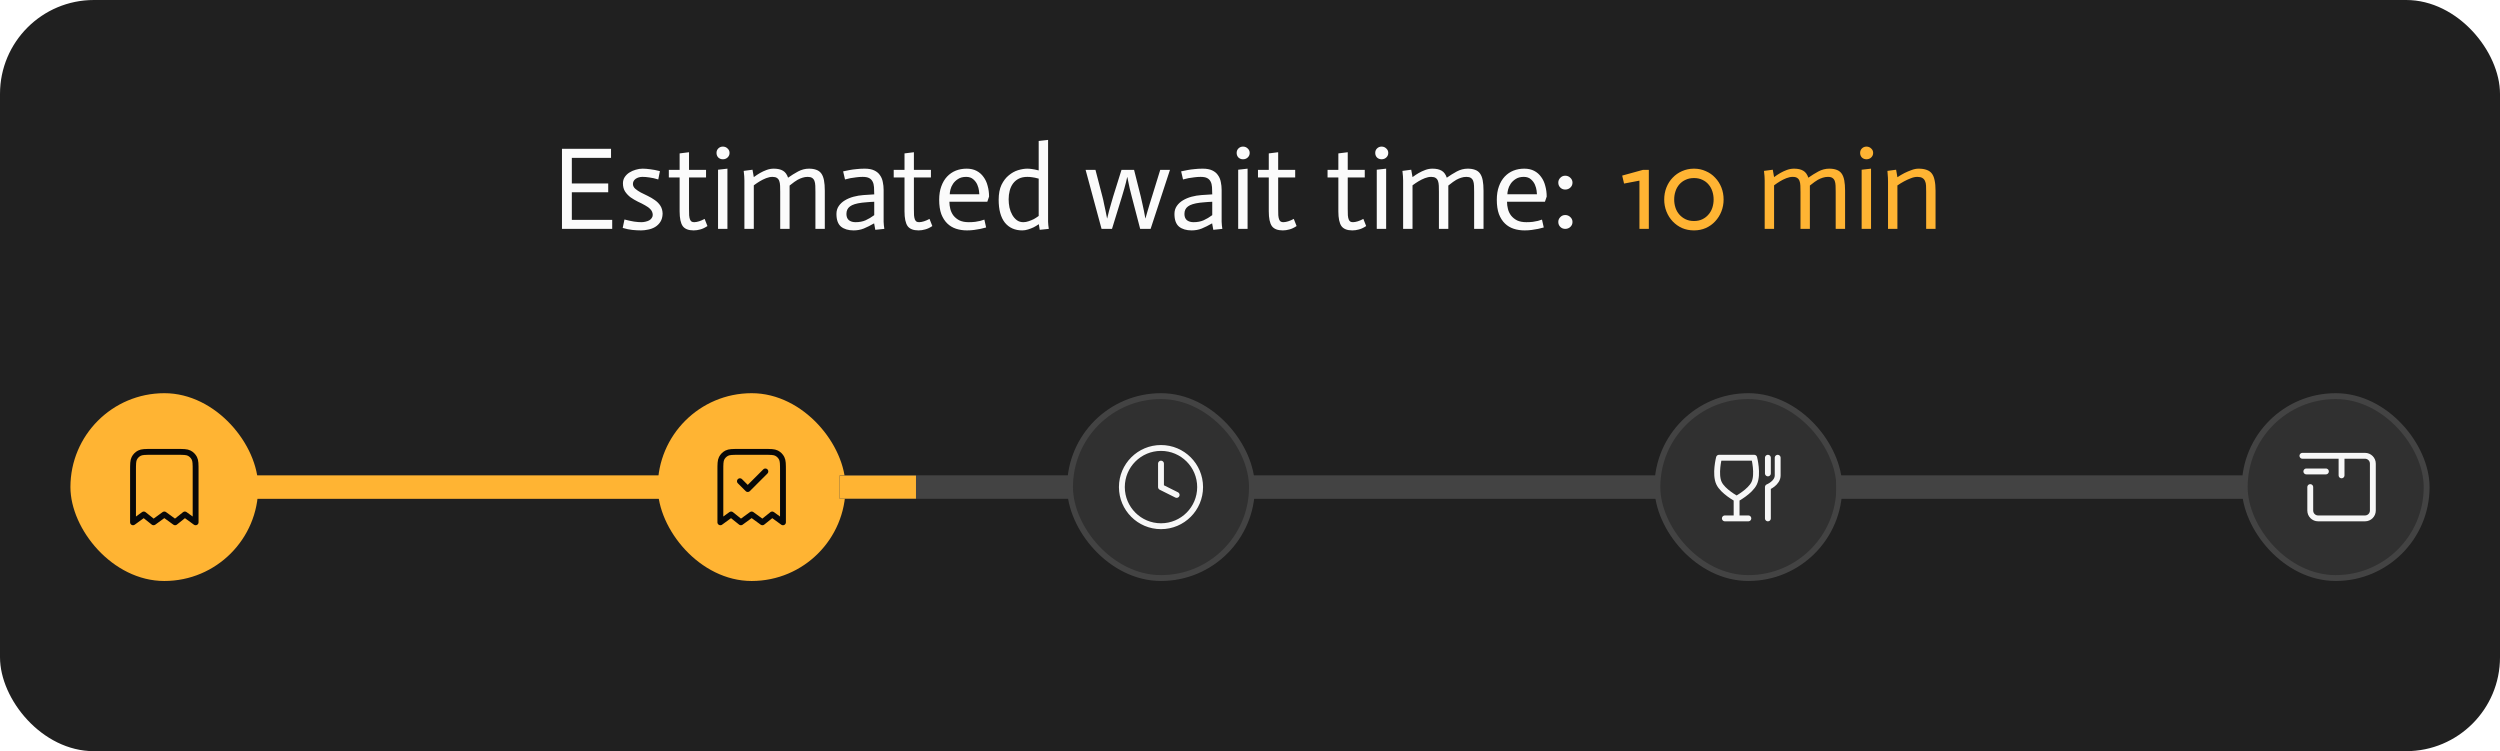
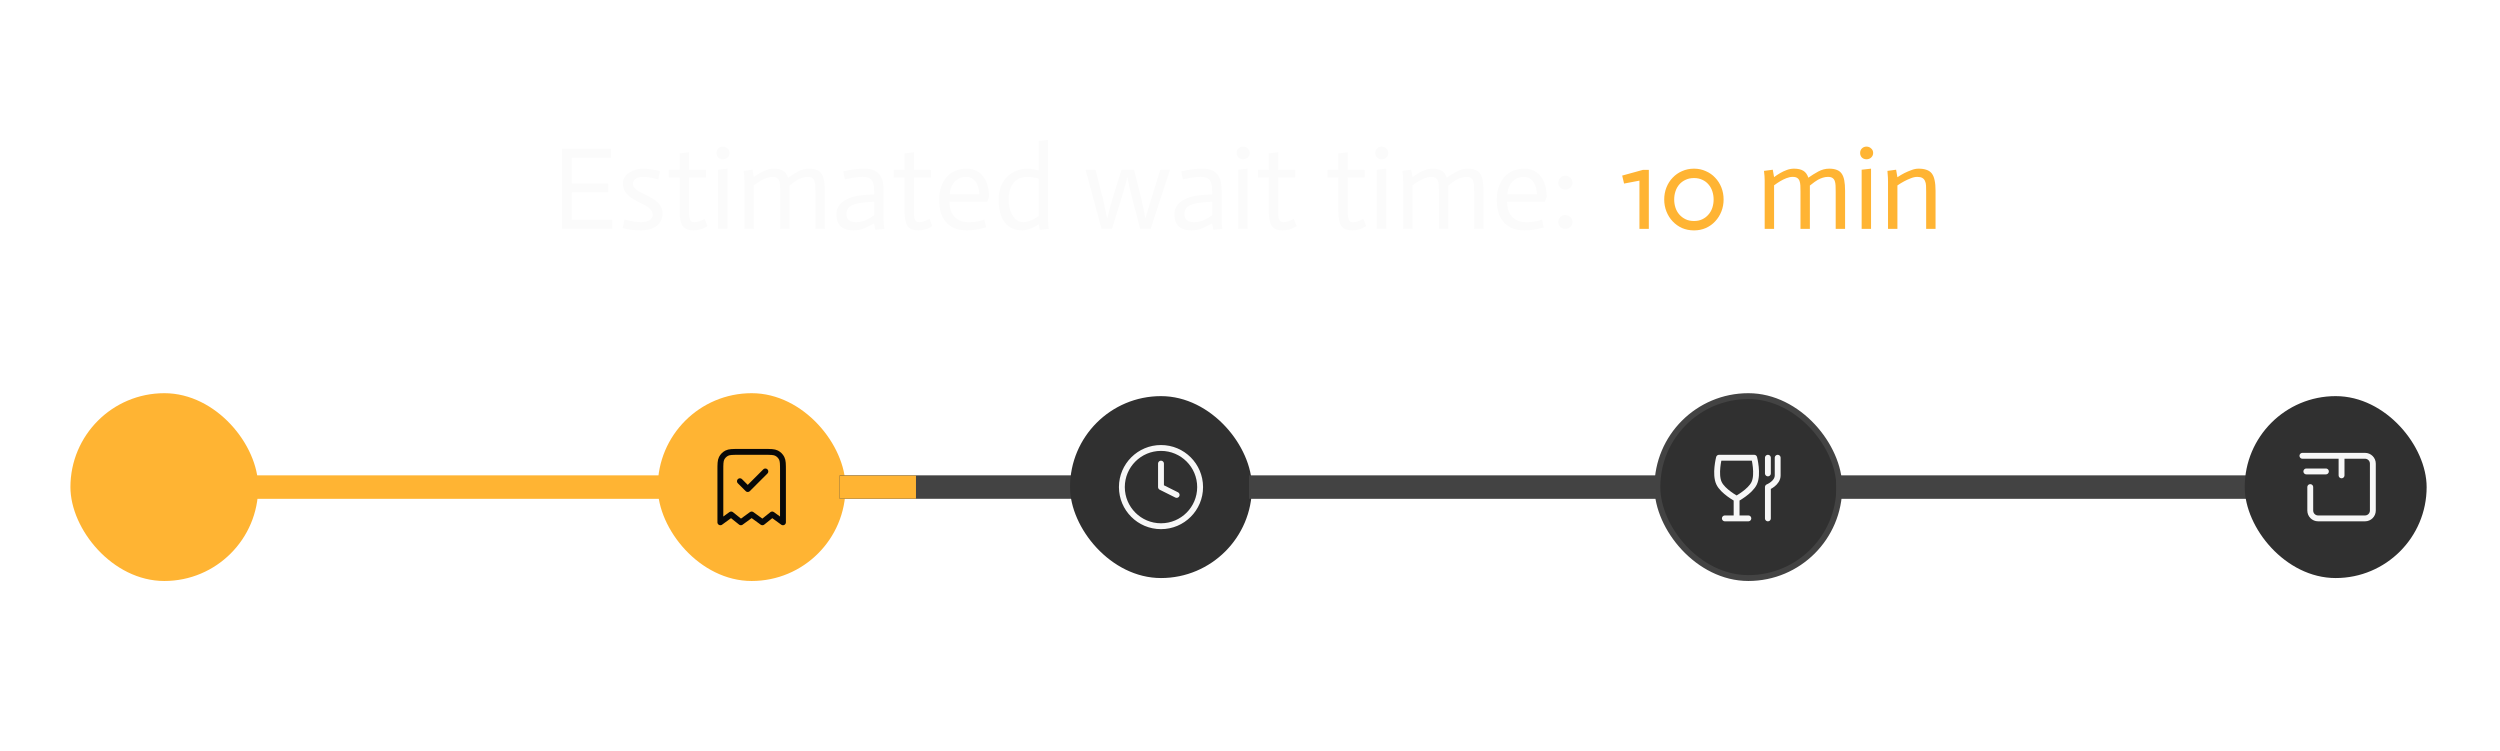
<svg xmlns="http://www.w3.org/2000/svg" width="426" height="128" viewBox="0 0 426 128" fill="none">
-   <rect width="426" height="128" rx="16" fill="#202020" />
  <path d="M95.76 25.36H104.12V26.9H97.44V31.26H103.64V32.76H97.44V37.46H104.32V39H95.76V25.36ZM112.169 30.58C111.609 30.407 111.109 30.293 110.669 30.24C110.242 30.173 109.849 30.14 109.489 30.14C109.022 30.14 108.629 30.253 108.309 30.48C108.002 30.707 107.849 31 107.849 31.36C107.862 31.68 108.002 31.953 108.269 32.18C108.536 32.407 108.842 32.613 109.189 32.8C109.549 32.973 109.942 33.167 110.369 33.38C110.809 33.593 111.216 33.833 111.589 34.1C111.976 34.367 112.289 34.687 112.529 35.06C112.769 35.433 112.896 35.88 112.909 36.4C112.896 36.96 112.769 37.427 112.529 37.8C112.302 38.16 112.002 38.453 111.629 38.68C111.269 38.893 110.876 39.04 110.449 39.12C110.022 39.213 109.622 39.26 109.249 39.26C108.769 39.26 108.269 39.233 107.749 39.18C107.242 39.127 106.696 39.013 106.109 38.84L106.409 37.4C107.009 37.56 107.556 37.68 108.049 37.76C108.542 37.827 108.949 37.86 109.269 37.86C109.509 37.86 109.742 37.833 109.969 37.78C110.209 37.727 110.422 37.653 110.609 37.56C110.796 37.453 110.942 37.32 111.049 37.16C111.169 37 111.229 36.82 111.229 36.62C111.216 36.247 111.089 35.933 110.849 35.68C110.609 35.413 110.296 35.18 109.909 34.98C109.536 34.767 109.129 34.56 108.689 34.36C108.262 34.147 107.856 33.907 107.469 33.64C107.096 33.36 106.782 33.033 106.529 32.66C106.276 32.273 106.149 31.8 106.149 31.24C106.149 30.84 106.249 30.487 106.449 30.18C106.662 29.86 106.929 29.6 107.249 29.4C107.582 29.187 107.942 29.027 108.329 28.92C108.729 28.8 109.116 28.74 109.489 28.74C109.876 28.74 110.309 28.773 110.789 28.84C111.269 28.893 111.822 29 112.449 29.16L112.169 30.58ZM117.409 25.94V28.94H120.309V30.24H117.409V35.58C117.409 36.02 117.416 36.387 117.429 36.68C117.456 36.973 117.502 37.207 117.569 37.38C117.636 37.553 117.729 37.68 117.849 37.76C117.969 37.827 118.122 37.86 118.309 37.86C118.816 37.847 119.402 37.66 120.069 37.3L120.549 38.52C120.109 38.813 119.696 39.007 119.309 39.1C118.936 39.207 118.562 39.26 118.189 39.26C117.309 39.26 116.689 39.013 116.329 38.52C115.982 38.013 115.809 37.18 115.809 36.02V30.24H113.969V28.94H115.809V26.14L117.409 25.94ZM122.354 28.92L123.954 28.74V39H122.354V28.92ZM122.094 26.06C122.094 25.753 122.194 25.5 122.394 25.3C122.607 25.087 122.867 24.98 123.174 24.98C123.494 24.98 123.761 25.087 123.974 25.3C124.201 25.5 124.314 25.753 124.314 26.06C124.314 26.367 124.201 26.627 123.974 26.84C123.761 27.04 123.494 27.14 123.174 27.14C122.867 27.14 122.607 27.04 122.394 26.84C122.194 26.627 122.094 26.367 122.094 26.06ZM126.847 30.76C126.847 30.307 126.807 29.76 126.727 29.12L128.227 28.92L128.447 30.18C128.807 29.913 129.16 29.68 129.507 29.48C129.853 29.28 130.227 29.107 130.627 28.96C131.027 28.813 131.433 28.74 131.847 28.74C132.513 28.74 133.04 28.86 133.427 29.1C133.813 29.327 134.1 29.72 134.287 30.28C134.833 29.893 135.4 29.54 135.987 29.22C136.587 28.9 137.207 28.74 137.847 28.74C138.34 28.74 138.76 28.807 139.107 28.94C139.453 29.06 139.733 29.267 139.947 29.56C140.16 29.853 140.313 30.24 140.407 30.72C140.5 31.2 140.547 31.8 140.547 32.52V39H138.947V32.7C138.947 32.3 138.94 31.947 138.927 31.64C138.913 31.32 138.867 31.053 138.787 30.84C138.707 30.613 138.573 30.44 138.387 30.32C138.213 30.2 137.96 30.14 137.627 30.14C137.32 30.14 137.027 30.187 136.747 30.28C136.48 30.36 136.2 30.48 135.907 30.64C135.613 30.8 135.16 31.127 134.547 31.62V39H132.947V32.7C132.947 32.3 132.94 31.947 132.927 31.64C132.913 31.32 132.867 31.053 132.787 30.84C132.707 30.613 132.573 30.44 132.387 30.32C132.213 30.2 131.96 30.14 131.627 30.14C131.28 30.14 130.92 30.213 130.547 30.36C130.173 30.507 129.82 30.68 129.487 30.88C129.153 31.08 128.807 31.313 128.447 31.58V39H126.847V30.76ZM148.97 34.38C148.703 34.393 148.45 34.407 148.21 34.42C147.97 34.433 147.73 34.453 147.49 34.48C147.263 34.493 147.056 34.513 146.87 34.54C145.91 34.66 145.23 34.873 144.83 35.18C144.43 35.473 144.23 35.9 144.23 36.46C144.23 36.927 144.37 37.28 144.65 37.52C144.943 37.747 145.323 37.86 145.79 37.86C146.43 37.86 146.996 37.753 147.49 37.54C147.996 37.313 148.49 37.02 148.97 36.66V34.38ZM148.95 38.06C148.323 38.42 147.736 38.713 147.19 38.94C146.656 39.153 146.076 39.26 145.45 39.26C144.556 39.26 143.843 39.047 143.31 38.62C142.79 38.18 142.53 37.46 142.53 36.46C142.53 35.94 142.663 35.487 142.93 35.1C143.196 34.713 143.543 34.393 143.97 34.14C144.41 33.873 144.903 33.667 145.45 33.52C145.996 33.373 146.556 33.28 147.13 33.24C147.37 33.213 147.683 33.193 148.07 33.18C148.456 33.153 148.756 33.133 148.97 33.12C148.97 32.653 148.956 32.24 148.93 31.88C148.903 31.507 148.823 31.193 148.69 30.94C148.556 30.673 148.356 30.473 148.09 30.34C147.836 30.207 147.47 30.14 146.99 30.14C146.603 30.14 146.23 30.167 145.87 30.22C145.51 30.26 145.19 30.307 144.91 30.36C144.576 30.427 144.27 30.5 143.99 30.58L143.67 29.2C144.003 29.12 144.363 29.047 144.75 28.98C145.083 28.913 145.47 28.86 145.91 28.82C146.35 28.767 146.823 28.74 147.33 28.74C148.01 28.74 148.556 28.84 148.97 29.04C149.396 29.24 149.723 29.513 149.95 29.86C150.19 30.193 150.35 30.58 150.43 31.02C150.523 31.447 150.57 31.9 150.57 32.38V37.18C150.57 37.367 150.57 37.567 150.57 37.78C150.583 37.98 150.596 38.18 150.61 38.38C150.636 38.58 150.663 38.787 150.69 39L149.15 39.16L148.95 38.06ZM155.729 25.94V28.94H158.629V30.24H155.729V35.58C155.729 36.02 155.736 36.387 155.749 36.68C155.776 36.973 155.823 37.207 155.889 37.38C155.956 37.553 156.049 37.68 156.169 37.76C156.289 37.827 156.443 37.86 156.629 37.86C157.136 37.847 157.723 37.66 158.389 37.3L158.869 38.52C158.429 38.813 158.016 39.007 157.629 39.1C157.256 39.207 156.883 39.26 156.509 39.26C155.629 39.26 155.009 39.013 154.649 38.52C154.303 38.013 154.129 37.18 154.129 36.02V30.24H152.289V28.94H154.129V26.14L155.729 25.94ZM168.036 38.76C167.73 38.853 167.41 38.933 167.076 39C166.756 39.067 166.396 39.127 165.996 39.18C165.61 39.233 165.203 39.26 164.776 39.26C164.11 39.26 163.49 39.167 162.916 38.98C162.343 38.793 161.843 38.493 161.416 38.08C160.99 37.667 160.65 37.133 160.396 36.48C160.156 35.813 160.036 35 160.036 34.04C160.036 33.173 160.156 32.413 160.396 31.76C160.636 31.093 160.963 30.54 161.376 30.1C161.803 29.647 162.296 29.307 162.856 29.08C163.43 28.853 164.05 28.74 164.716 28.74C165.37 28.74 165.936 28.867 166.416 29.12C166.896 29.373 167.29 29.72 167.596 30.16C167.916 30.587 168.15 31.093 168.296 31.68C168.456 32.253 168.536 32.86 168.536 33.5L168.236 34.38H161.776C161.776 34.793 161.83 35.207 161.936 35.62C162.043 36.033 162.223 36.407 162.476 36.74C162.743 37.073 163.083 37.347 163.496 37.56C163.923 37.76 164.45 37.86 165.076 37.86C165.476 37.86 165.843 37.84 166.176 37.8C166.51 37.747 166.796 37.693 167.036 37.64C167.29 37.573 167.523 37.5 167.736 37.42L168.036 38.76ZM166.876 33.1C166.876 33.007 166.856 32.8 166.816 32.48C166.776 32.16 166.683 31.827 166.536 31.48C166.39 31.133 166.163 30.827 165.856 30.56C165.55 30.28 165.143 30.14 164.636 30.14C164.076 30.14 163.616 30.26 163.256 30.5C162.896 30.727 162.61 31 162.396 31.32C162.183 31.64 162.036 31.967 161.956 32.3C161.876 32.633 161.836 32.9 161.836 33.1H166.876ZM176.993 30.44C176.513 30.307 176.14 30.227 175.873 30.2C175.607 30.16 175.333 30.14 175.053 30.14C174.493 30.14 174.013 30.24 173.613 30.44C173.213 30.64 172.88 30.92 172.613 31.28C172.36 31.627 172.173 32.033 172.053 32.5C171.933 32.953 171.873 33.44 171.873 33.96C171.873 34.427 171.92 34.893 172.013 35.36C172.12 35.827 172.28 36.247 172.493 36.62C172.707 36.993 172.967 37.293 173.273 37.52C173.58 37.747 173.947 37.86 174.373 37.86C174.667 37.86 174.967 37.807 175.273 37.7C175.593 37.593 175.887 37.473 176.153 37.34C176.42 37.193 176.7 37.013 176.993 36.8V30.44ZM177.013 38.2C176.707 38.413 176.407 38.593 176.113 38.74C175.833 38.873 175.52 38.993 175.173 39.1C174.84 39.207 174.513 39.26 174.193 39.26C172.94 39.26 171.953 38.82 171.233 37.94C170.527 37.047 170.173 35.747 170.173 34.04C170.173 33.027 170.333 32.18 170.653 31.5C170.987 30.82 171.4 30.28 171.893 29.88C172.387 29.467 172.913 29.173 173.473 29C174.047 28.827 174.573 28.74 175.053 28.74C175.293 28.74 175.547 28.76 175.813 28.8C176.08 28.827 176.473 28.907 176.993 29.04V24.02L178.593 23.84V37.18C178.593 37.367 178.593 37.567 178.593 37.78C178.607 37.98 178.62 38.18 178.633 38.38C178.66 38.58 178.687 38.787 178.713 39L177.173 39.16L177.013 38.2ZM184.985 28.94H186.665L187.845 33.48C187.952 33.867 188.045 34.28 188.125 34.72C188.218 35.147 188.305 35.547 188.385 35.92C188.465 36.36 188.552 36.793 188.645 37.22H188.665C188.758 36.793 188.865 36.36 188.985 35.92C189.092 35.547 189.205 35.147 189.325 34.72C189.445 34.28 189.565 33.867 189.685 33.48L191.105 28.94H193.245L194.385 33.48C194.478 33.867 194.572 34.28 194.665 34.72C194.772 35.147 194.858 35.547 194.925 35.92C195.005 36.36 195.085 36.793 195.165 37.22H195.185C195.305 36.78 195.432 36.34 195.565 35.9C195.672 35.527 195.792 35.127 195.925 34.7C196.058 34.26 196.185 33.853 196.305 33.48L197.705 28.94H199.365L196.065 39H194.285L192.845 33.48C192.712 32.973 192.598 32.52 192.505 32.12C192.425 31.707 192.352 31.36 192.285 31.08C192.218 30.747 192.158 30.453 192.105 30.2H192.065C192.012 30.453 191.945 30.747 191.865 31.08C191.798 31.36 191.705 31.707 191.585 32.12C191.465 32.52 191.332 32.973 191.185 33.48L189.485 39H187.705L184.985 28.94ZM206.567 34.38C206.301 34.393 206.047 34.407 205.807 34.42C205.567 34.433 205.327 34.453 205.087 34.48C204.861 34.493 204.654 34.513 204.467 34.54C203.507 34.66 202.827 34.873 202.427 35.18C202.027 35.473 201.827 35.9 201.827 36.46C201.827 36.927 201.967 37.28 202.247 37.52C202.541 37.747 202.921 37.86 203.387 37.86C204.027 37.86 204.594 37.753 205.087 37.54C205.594 37.313 206.087 37.02 206.567 36.66V34.38ZM206.547 38.06C205.921 38.42 205.334 38.713 204.787 38.94C204.254 39.153 203.674 39.26 203.047 39.26C202.154 39.26 201.441 39.047 200.907 38.62C200.387 38.18 200.127 37.46 200.127 36.46C200.127 35.94 200.261 35.487 200.527 35.1C200.794 34.713 201.141 34.393 201.567 34.14C202.007 33.873 202.501 33.667 203.047 33.52C203.594 33.373 204.154 33.28 204.727 33.24C204.967 33.213 205.281 33.193 205.667 33.18C206.054 33.153 206.354 33.133 206.567 33.12C206.567 32.653 206.554 32.24 206.527 31.88C206.501 31.507 206.421 31.193 206.287 30.94C206.154 30.673 205.954 30.473 205.687 30.34C205.434 30.207 205.067 30.14 204.587 30.14C204.201 30.14 203.827 30.167 203.467 30.22C203.107 30.26 202.787 30.307 202.507 30.36C202.174 30.427 201.867 30.5 201.587 30.58L201.267 29.2C201.601 29.12 201.961 29.047 202.347 28.98C202.681 28.913 203.067 28.86 203.507 28.82C203.947 28.767 204.421 28.74 204.927 28.74C205.607 28.74 206.154 28.84 206.567 29.04C206.994 29.24 207.321 29.513 207.547 29.86C207.787 30.193 207.947 30.58 208.027 31.02C208.121 31.447 208.167 31.9 208.167 32.38V37.18C208.167 37.367 208.167 37.567 208.167 37.78C208.181 37.98 208.194 38.18 208.207 38.38C208.234 38.58 208.261 38.787 208.287 39L206.747 39.16L206.547 38.06ZM210.987 28.92L212.587 28.74V39H210.987V28.92ZM210.727 26.06C210.727 25.753 210.827 25.5 211.027 25.3C211.24 25.087 211.5 24.98 211.807 24.98C212.127 24.98 212.394 25.087 212.607 25.3C212.834 25.5 212.947 25.753 212.947 26.06C212.947 26.367 212.834 26.627 212.607 26.84C212.394 27.04 212.127 27.14 211.807 27.14C211.5 27.14 211.24 27.04 211.027 26.84C210.827 26.627 210.727 26.367 210.727 26.06ZM217.8 25.94V28.94H220.7V30.24H217.8V35.58C217.8 36.02 217.806 36.387 217.82 36.68C217.846 36.973 217.893 37.207 217.96 37.38C218.026 37.553 218.12 37.68 218.24 37.76C218.36 37.827 218.513 37.86 218.7 37.86C219.206 37.847 219.793 37.66 220.46 37.3L220.94 38.52C220.5 38.813 220.086 39.007 219.7 39.1C219.326 39.207 218.953 39.26 218.58 39.26C217.7 39.26 217.08 39.013 216.72 38.52C216.373 38.013 216.2 37.18 216.2 36.02V30.24H214.36V28.94H216.2V26.14L217.8 25.94ZM229.655 25.94V28.94H232.555V30.24H229.655V35.58C229.655 36.02 229.662 36.387 229.675 36.68C229.702 36.973 229.748 37.207 229.815 37.38C229.882 37.553 229.975 37.68 230.095 37.76C230.215 37.827 230.368 37.86 230.555 37.86C231.062 37.847 231.648 37.66 232.315 37.3L232.795 38.52C232.355 38.813 231.942 39.007 231.555 39.1C231.182 39.207 230.808 39.26 230.435 39.26C229.555 39.26 228.935 39.013 228.575 38.52C228.228 38.013 228.055 37.18 228.055 36.02V30.24H226.215V28.94H228.055V26.14L229.655 25.94ZM234.6 28.92L236.2 28.74V39H234.6V28.92ZM234.34 26.06C234.34 25.753 234.44 25.5 234.64 25.3C234.853 25.087 235.113 24.98 235.42 24.98C235.74 24.98 236.007 25.087 236.22 25.3C236.447 25.5 236.56 25.753 236.56 26.06C236.56 26.367 236.447 26.627 236.22 26.84C236.007 27.04 235.74 27.14 235.42 27.14C235.113 27.14 234.853 27.04 234.64 26.84C234.44 26.627 234.34 26.367 234.34 26.06ZM239.093 30.76C239.093 30.307 239.053 29.76 238.973 29.12L240.473 28.92L240.693 30.18C241.053 29.913 241.406 29.68 241.753 29.48C242.099 29.28 242.473 29.107 242.873 28.96C243.273 28.813 243.679 28.74 244.093 28.74C244.759 28.74 245.286 28.86 245.673 29.1C246.059 29.327 246.346 29.72 246.533 30.28C247.079 29.893 247.646 29.54 248.233 29.22C248.833 28.9 249.453 28.74 250.093 28.74C250.586 28.74 251.006 28.807 251.353 28.94C251.699 29.06 251.979 29.267 252.193 29.56C252.406 29.853 252.559 30.24 252.653 30.72C252.746 31.2 252.793 31.8 252.793 32.52V39H251.193V32.7C251.193 32.3 251.186 31.947 251.173 31.64C251.159 31.32 251.113 31.053 251.033 30.84C250.953 30.613 250.819 30.44 250.633 30.32C250.459 30.2 250.206 30.14 249.873 30.14C249.566 30.14 249.273 30.187 248.993 30.28C248.726 30.36 248.446 30.48 248.153 30.64C247.859 30.8 247.406 31.127 246.793 31.62V39H245.193V32.7C245.193 32.3 245.186 31.947 245.173 31.64C245.159 31.32 245.113 31.053 245.033 30.84C244.953 30.613 244.819 30.44 244.633 30.32C244.459 30.2 244.206 30.14 243.873 30.14C243.526 30.14 243.166 30.213 242.793 30.36C242.419 30.507 242.066 30.68 241.733 30.88C241.399 31.08 241.053 31.313 240.693 31.58V39H239.093V30.76ZM263.056 38.76C262.749 38.853 262.429 38.933 262.096 39C261.776 39.067 261.416 39.127 261.016 39.18C260.629 39.233 260.222 39.26 259.796 39.26C259.129 39.26 258.509 39.167 257.936 38.98C257.362 38.793 256.862 38.493 256.436 38.08C256.009 37.667 255.669 37.133 255.416 36.48C255.176 35.813 255.056 35 255.056 34.04C255.056 33.173 255.176 32.413 255.416 31.76C255.656 31.093 255.982 30.54 256.396 30.1C256.822 29.647 257.316 29.307 257.876 29.08C258.449 28.853 259.069 28.74 259.736 28.74C260.389 28.74 260.956 28.867 261.436 29.12C261.916 29.373 262.309 29.72 262.616 30.16C262.936 30.587 263.169 31.093 263.316 31.68C263.476 32.253 263.556 32.86 263.556 33.5L263.256 34.38H256.796C256.796 34.793 256.849 35.207 256.956 35.62C257.062 36.033 257.242 36.407 257.496 36.74C257.762 37.073 258.102 37.347 258.516 37.56C258.942 37.76 259.469 37.86 260.096 37.86C260.496 37.86 260.862 37.84 261.196 37.8C261.529 37.747 261.816 37.693 262.056 37.64C262.309 37.573 262.542 37.5 262.756 37.42L263.056 38.76ZM261.896 33.1C261.896 33.007 261.876 32.8 261.836 32.48C261.796 32.16 261.702 31.827 261.556 31.48C261.409 31.133 261.182 30.827 260.876 30.56C260.569 30.28 260.162 30.14 259.656 30.14C259.096 30.14 258.636 30.26 258.276 30.5C257.916 30.727 257.629 31 257.416 31.32C257.202 31.64 257.056 31.967 256.976 32.3C256.896 32.633 256.856 32.9 256.856 33.1H261.896ZM265.533 37.82C265.533 37.5 265.646 37.227 265.873 37C266.1 36.76 266.38 36.64 266.713 36.64C267.06 36.64 267.353 36.76 267.593 37C267.833 37.227 267.953 37.5 267.953 37.82C267.953 38.153 267.833 38.433 267.593 38.66C267.353 38.887 267.06 39 266.713 39C266.38 39 266.1 38.887 265.873 38.66C265.646 38.433 265.533 38.153 265.533 37.82ZM265.533 31.12C265.533 30.8 265.646 30.527 265.873 30.3C266.1 30.06 266.38 29.94 266.713 29.94C267.06 29.94 267.353 30.06 267.593 30.3C267.833 30.527 267.953 30.8 267.953 31.12C267.953 31.453 267.833 31.733 267.593 31.96C267.353 32.187 267.06 32.3 266.713 32.3C266.38 32.3 266.1 32.187 265.873 31.96C265.646 31.733 265.533 31.453 265.533 31.12Z" fill="#FBFBFB" />
  <path d="M279.36 30.78L276.74 31.28L276.42 29.92L279.98 28.94H280.96V39H279.36V30.78ZM285.282 34C285.282 34.48 285.355 34.947 285.502 35.4C285.648 35.84 285.868 36.227 286.162 36.56C286.455 36.893 286.808 37.16 287.222 37.36C287.635 37.56 288.115 37.66 288.662 37.66C289.195 37.66 289.668 37.56 290.082 37.36C290.495 37.16 290.842 36.893 291.122 36.56C291.415 36.227 291.635 35.84 291.782 35.4C291.928 34.947 292.002 34.48 292.002 34C292.002 33.507 291.928 33.04 291.782 32.6C291.635 32.147 291.415 31.753 291.122 31.42C290.842 31.087 290.495 30.827 290.082 30.64C289.668 30.44 289.195 30.34 288.662 30.34C288.115 30.34 287.635 30.44 287.222 30.64C286.808 30.827 286.455 31.087 286.162 31.42C285.868 31.753 285.648 32.147 285.502 32.6C285.355 33.04 285.282 33.507 285.282 34ZM283.582 34C283.582 33.267 283.708 32.58 283.962 31.94C284.215 31.3 284.568 30.747 285.022 30.28C285.475 29.8 286.008 29.427 286.622 29.16C287.248 28.88 287.928 28.74 288.662 28.74C289.382 28.74 290.048 28.88 290.662 29.16C291.288 29.427 291.822 29.8 292.262 30.28C292.715 30.747 293.068 31.3 293.322 31.94C293.575 32.58 293.702 33.267 293.702 34C293.702 34.72 293.575 35.4 293.322 36.04C293.068 36.68 292.715 37.24 292.262 37.72C291.822 38.2 291.288 38.58 290.662 38.86C290.048 39.127 289.382 39.26 288.662 39.26C287.928 39.26 287.248 39.127 286.622 38.86C286.008 38.58 285.475 38.2 285.022 37.72C284.568 37.24 284.215 36.68 283.962 36.04C283.708 35.4 283.582 34.72 283.582 34ZM300.702 30.76C300.702 30.307 300.662 29.76 300.582 29.12L302.082 28.92L302.302 30.18C302.662 29.913 303.016 29.68 303.362 29.48C303.709 29.28 304.082 29.107 304.482 28.96C304.882 28.813 305.289 28.74 305.702 28.74C306.369 28.74 306.896 28.86 307.282 29.1C307.669 29.327 307.956 29.72 308.142 30.28C308.689 29.893 309.256 29.54 309.842 29.22C310.442 28.9 311.062 28.74 311.702 28.74C312.196 28.74 312.616 28.807 312.962 28.94C313.309 29.06 313.589 29.267 313.802 29.56C314.016 29.853 314.169 30.24 314.262 30.72C314.356 31.2 314.402 31.8 314.402 32.52V39H312.802V32.7C312.802 32.3 312.796 31.947 312.782 31.64C312.769 31.32 312.722 31.053 312.642 30.84C312.562 30.613 312.429 30.44 312.242 30.32C312.069 30.2 311.816 30.14 311.482 30.14C311.176 30.14 310.882 30.187 310.602 30.28C310.336 30.36 310.056 30.48 309.762 30.64C309.469 30.8 309.016 31.127 308.402 31.62V39H306.802V32.7C306.802 32.3 306.796 31.947 306.782 31.64C306.769 31.32 306.722 31.053 306.642 30.84C306.562 30.613 306.429 30.44 306.242 30.32C306.069 30.2 305.816 30.14 305.482 30.14C305.136 30.14 304.776 30.213 304.402 30.36C304.029 30.507 303.676 30.68 303.342 30.88C303.009 31.08 302.662 31.313 302.302 31.58V39H300.702V30.76ZM317.225 28.92L318.825 28.74V39H317.225V28.92ZM316.965 26.06C316.965 25.753 317.065 25.5 317.265 25.3C317.478 25.087 317.738 24.98 318.045 24.98C318.365 24.98 318.632 25.087 318.845 25.3C319.072 25.5 319.185 25.753 319.185 26.06C319.185 26.367 319.072 26.627 318.845 26.84C318.632 27.04 318.365 27.14 318.045 27.14C317.738 27.14 317.478 27.04 317.265 26.84C317.065 26.627 316.965 26.367 316.965 26.06ZM321.718 30.94C321.731 30.66 321.698 30.053 321.618 29.12L323.098 28.92L323.318 30.2C323.718 29.933 324.111 29.7 324.498 29.5C324.898 29.3 325.304 29.127 325.718 28.98C326.131 28.82 326.531 28.74 326.918 28.74C327.464 28.74 327.918 28.807 328.278 28.94C328.651 29.06 328.951 29.267 329.178 29.56C329.404 29.853 329.564 30.24 329.658 30.72C329.764 31.2 329.818 31.8 329.818 32.52V39H328.218V32.7C328.218 32.3 328.211 31.947 328.198 31.64C328.184 31.32 328.124 31.053 328.018 30.84C327.924 30.613 327.771 30.44 327.558 30.32C327.358 30.2 327.071 30.14 326.698 30.14C326.351 30.14 325.984 30.22 325.598 30.38C325.211 30.527 324.831 30.7 324.458 30.9C324.084 31.1 323.704 31.333 323.318 31.6V39H321.718V30.94Z" fill="#FFB433" />
  <rect x="12" y="67" width="32" height="32" rx="16" fill="#FFB433" />
-   <path d="M22.667 80.2C22.667 79.08 22.667 78.52 22.885 78.092C23.076 77.716 23.382 77.41 23.759 77.218C24.186 77 24.747 77 25.867 77H30.133C31.253 77 31.814 77 32.241 77.218C32.618 77.41 32.924 77.716 33.115 78.092C33.333 78.52 33.333 79.08 33.333 80.2V89L31.5 87.667L29.833 89L28 87.667L26.167 89L24.5 87.667L22.667 89V80.2Z" stroke="#080808" stroke-linecap="round" stroke-linejoin="round" />
  <rect x="43" y="81" width="70.083" height="4" fill="#FFB433" />
  <rect x="112.083" y="67" width="32" height="32" rx="16" fill="#FFB433" />
  <path d="M126.083 82L127.417 83.333L130.417 80.333M133.417 89V80.2C133.417 79.08 133.417 78.52 133.199 78.092C133.007 77.716 132.701 77.41 132.325 77.218C131.897 77 131.337 77 130.217 77H125.95C124.83 77 124.27 77 123.842 77.218C123.466 77.41 123.16 77.716 122.968 78.092C122.75 78.52 122.75 79.08 122.75 80.2V89L124.583 87.667L126.25 89L128.083 87.667L129.917 89L131.583 87.667L133.417 89Z" stroke="#080808" stroke-linecap="round" stroke-linejoin="round" />
  <g clip-path="url(#clip0_11_241)">
    <rect x="143.083" y="81" width="39.75" height="4" fill="#434343" />
    <g filter="url(#filter0_f_11_241)">
      <rect x="101.083" y="65" width="55" height="35" fill="#FFB433" />
    </g>
  </g>
  <rect x="182.333" y="67.5" width="31" height="31" rx="15.5" fill="#303030" />
-   <rect x="182.333" y="67.5" width="31" height="31" rx="15.5" stroke="#434343" />
  <path d="M197.833 79V83L200.5 84.333M204.5 83C204.5 86.682 201.515 89.667 197.833 89.667C194.151 89.667 191.167 86.682 191.167 83C191.167 79.318 194.151 76.333 197.833 76.333C201.515 76.333 204.5 79.318 204.5 83Z" stroke="#F7F7F7" stroke-linecap="round" stroke-linejoin="round" />
  <rect x="212.833" y="81" width="70.083" height="4" fill="#434343" />
  <rect x="282.417" y="67.5" width="31" height="31" rx="15.5" fill="#303030" />
  <rect x="282.417" y="67.5" width="31" height="31" rx="15.5" stroke="#434343" />
  <path d="M293.917 88.333H295.917M295.917 88.333H297.917M295.917 88.333V85M295.917 85C295.917 85 293.583 83.752 292.917 82.333C292.197 80.802 292.917 78 292.917 78H298.917C298.917 78 299.636 80.802 298.917 82.333C298.25 83.752 295.917 85 295.917 85ZM301.25 88.333V83C301.25 83 302.917 82.333 302.917 81C302.917 79.828 302.917 78 302.917 78M301.25 80.667V78" stroke="#F7F7F7" stroke-linecap="round" stroke-linejoin="round" />
  <rect x="312.917" y="81" width="70.083" height="4" fill="#434343" />
  <rect x="382.5" y="67.5" width="31" height="31" rx="15.5" fill="#303030" />
-   <rect x="382.5" y="67.5" width="31" height="31" rx="15.5" stroke="#434343" />
  <path d="M392.333 77.667H403C403.736 77.667 404.333 78.264 404.333 79V87C404.333 87.737 403.736 88.333 403 88.333H395C394.264 88.333 393.667 87.737 393.667 87V83M399 81V77.667M396.333 80.333H393" stroke="#F7F7F7" stroke-linecap="round" stroke-linejoin="round" />
  <defs>
    <filter id="filter0_f_11_241" x="95.083" y="59" width="67" height="47" filterUnits="userSpaceOnUse" color-interpolation-filters="sRGB">
      <feFlood flood-opacity="0" result="BackgroundImageFix" />
      <feBlend mode="normal" in="SourceGraphic" in2="BackgroundImageFix" result="shape" />
      <feGaussianBlur stdDeviation="3" result="effect1_foregroundBlur_11_241" />
    </filter>
    <clipPath id="clip0_11_241">
      <rect width="39.75" height="4" fill="white" transform="translate(143.083 81)" />
    </clipPath>
  </defs>
</svg>